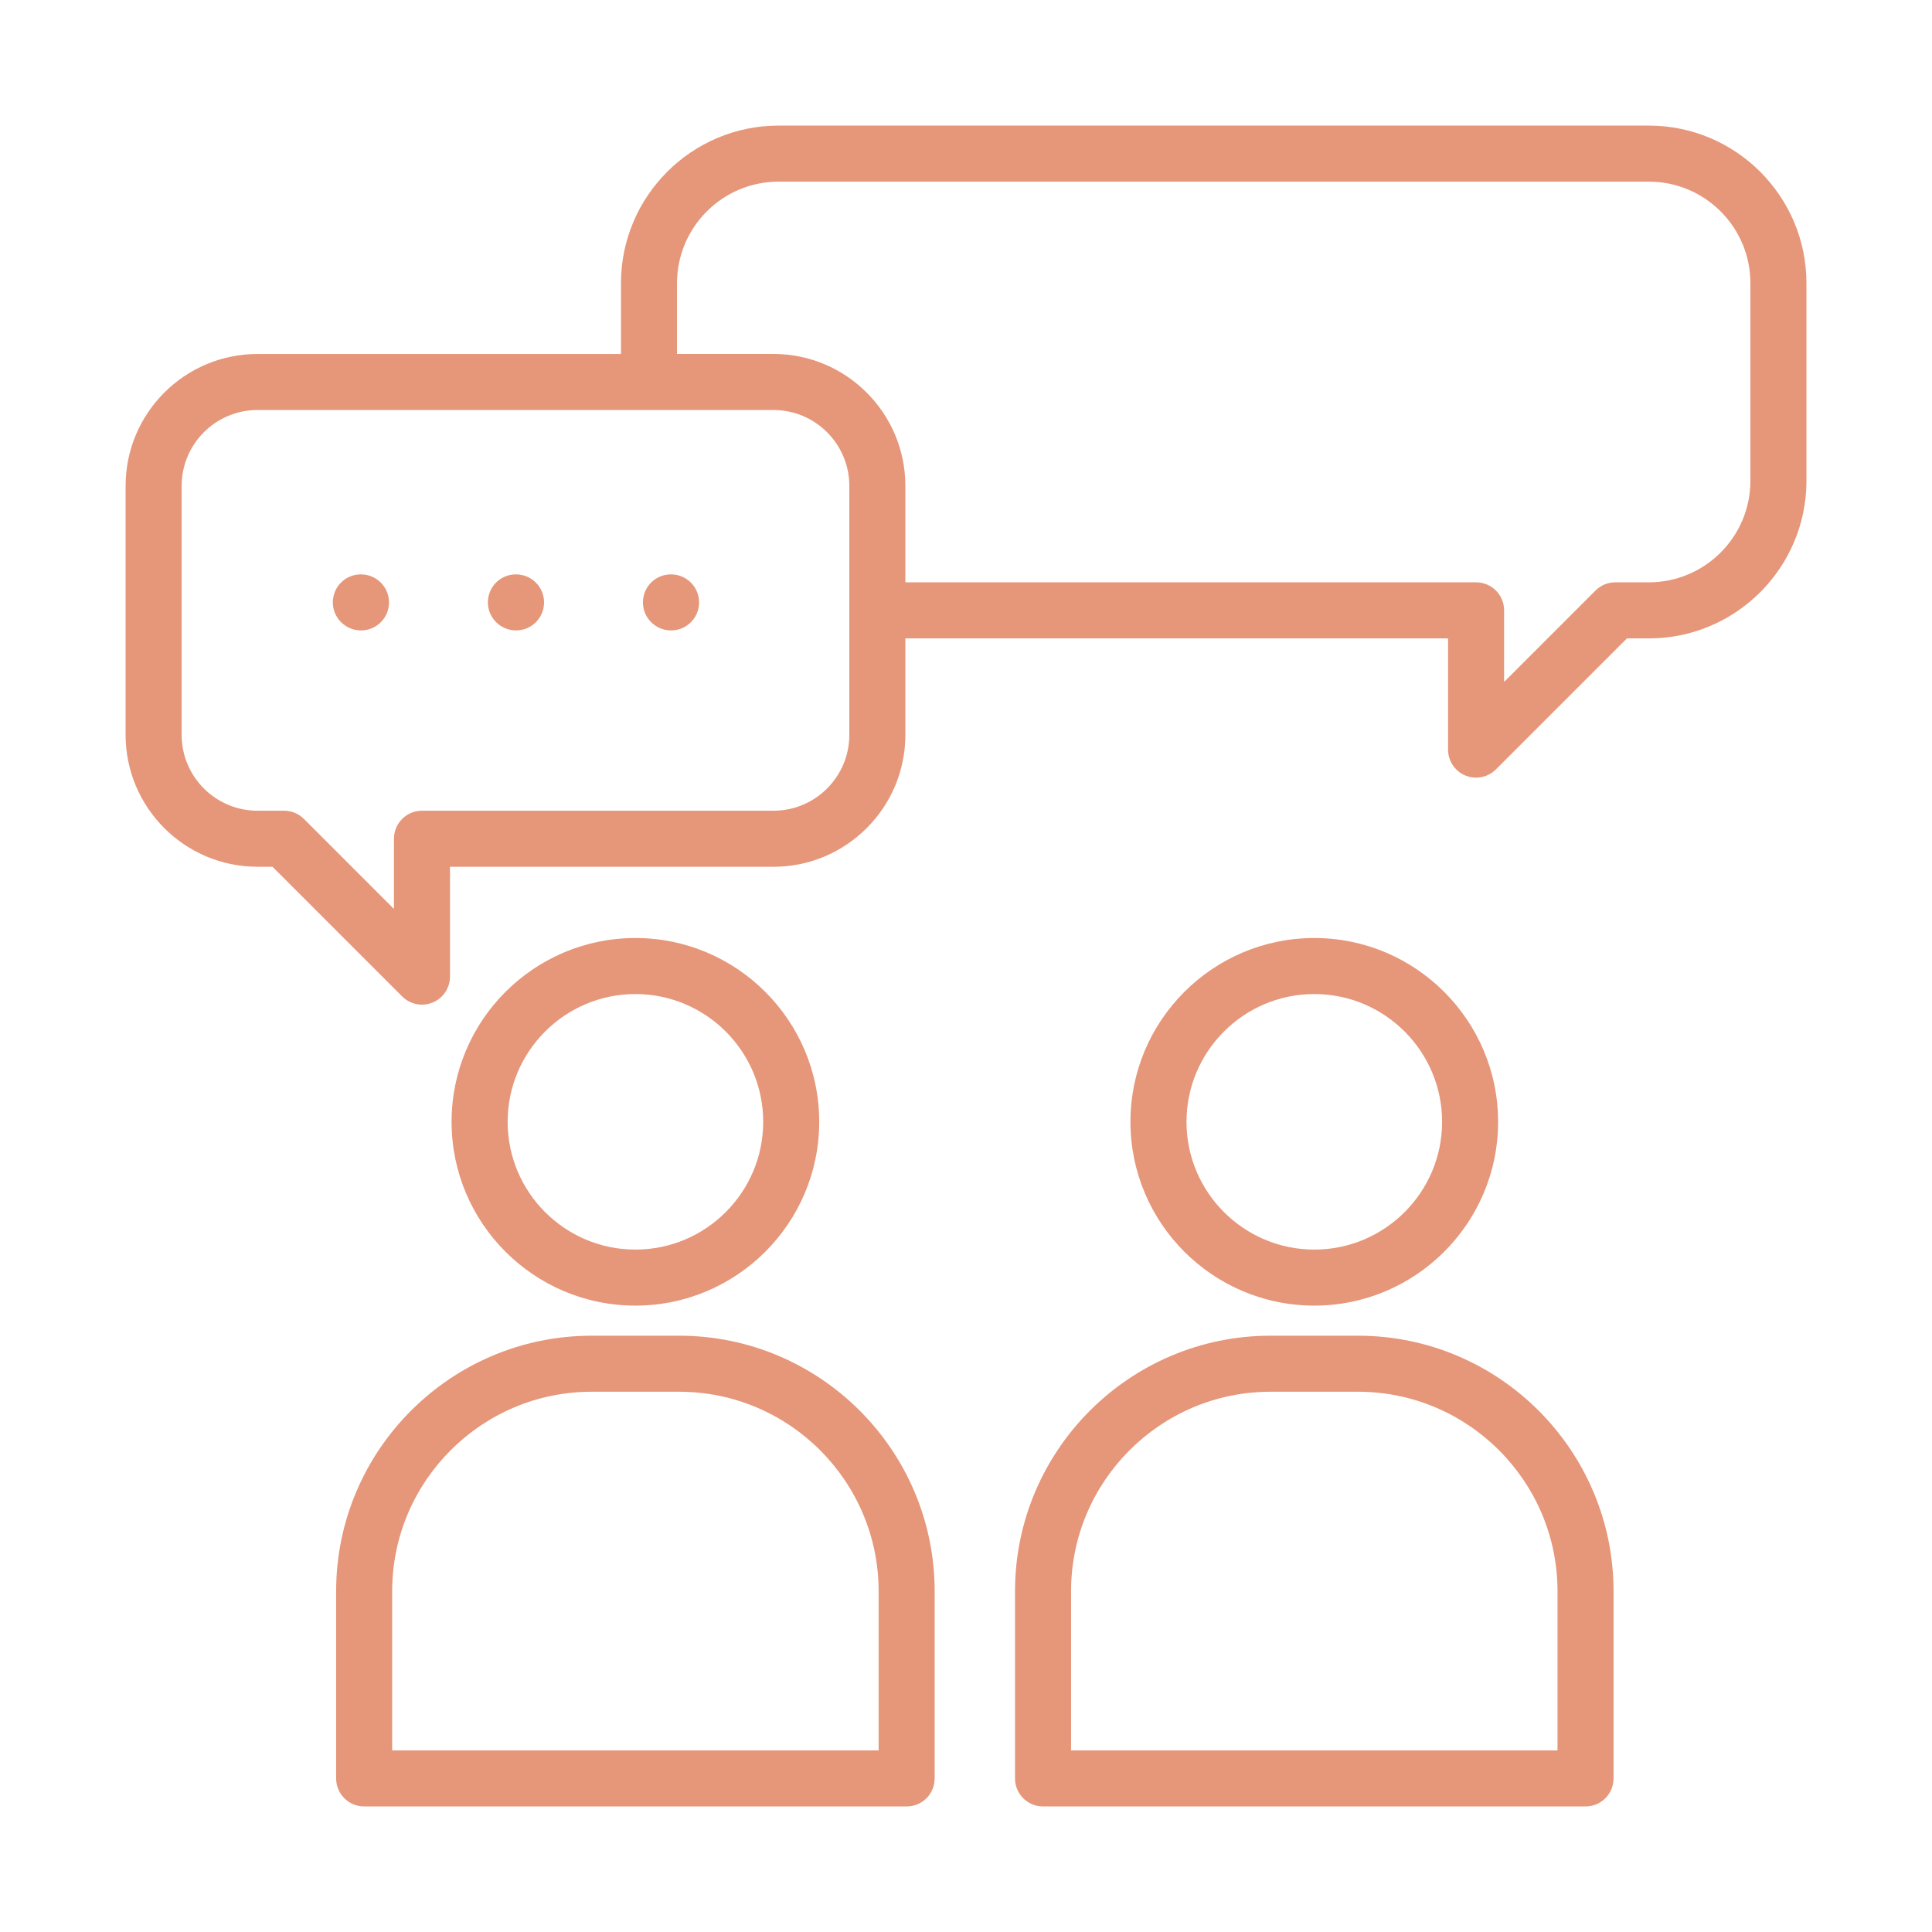
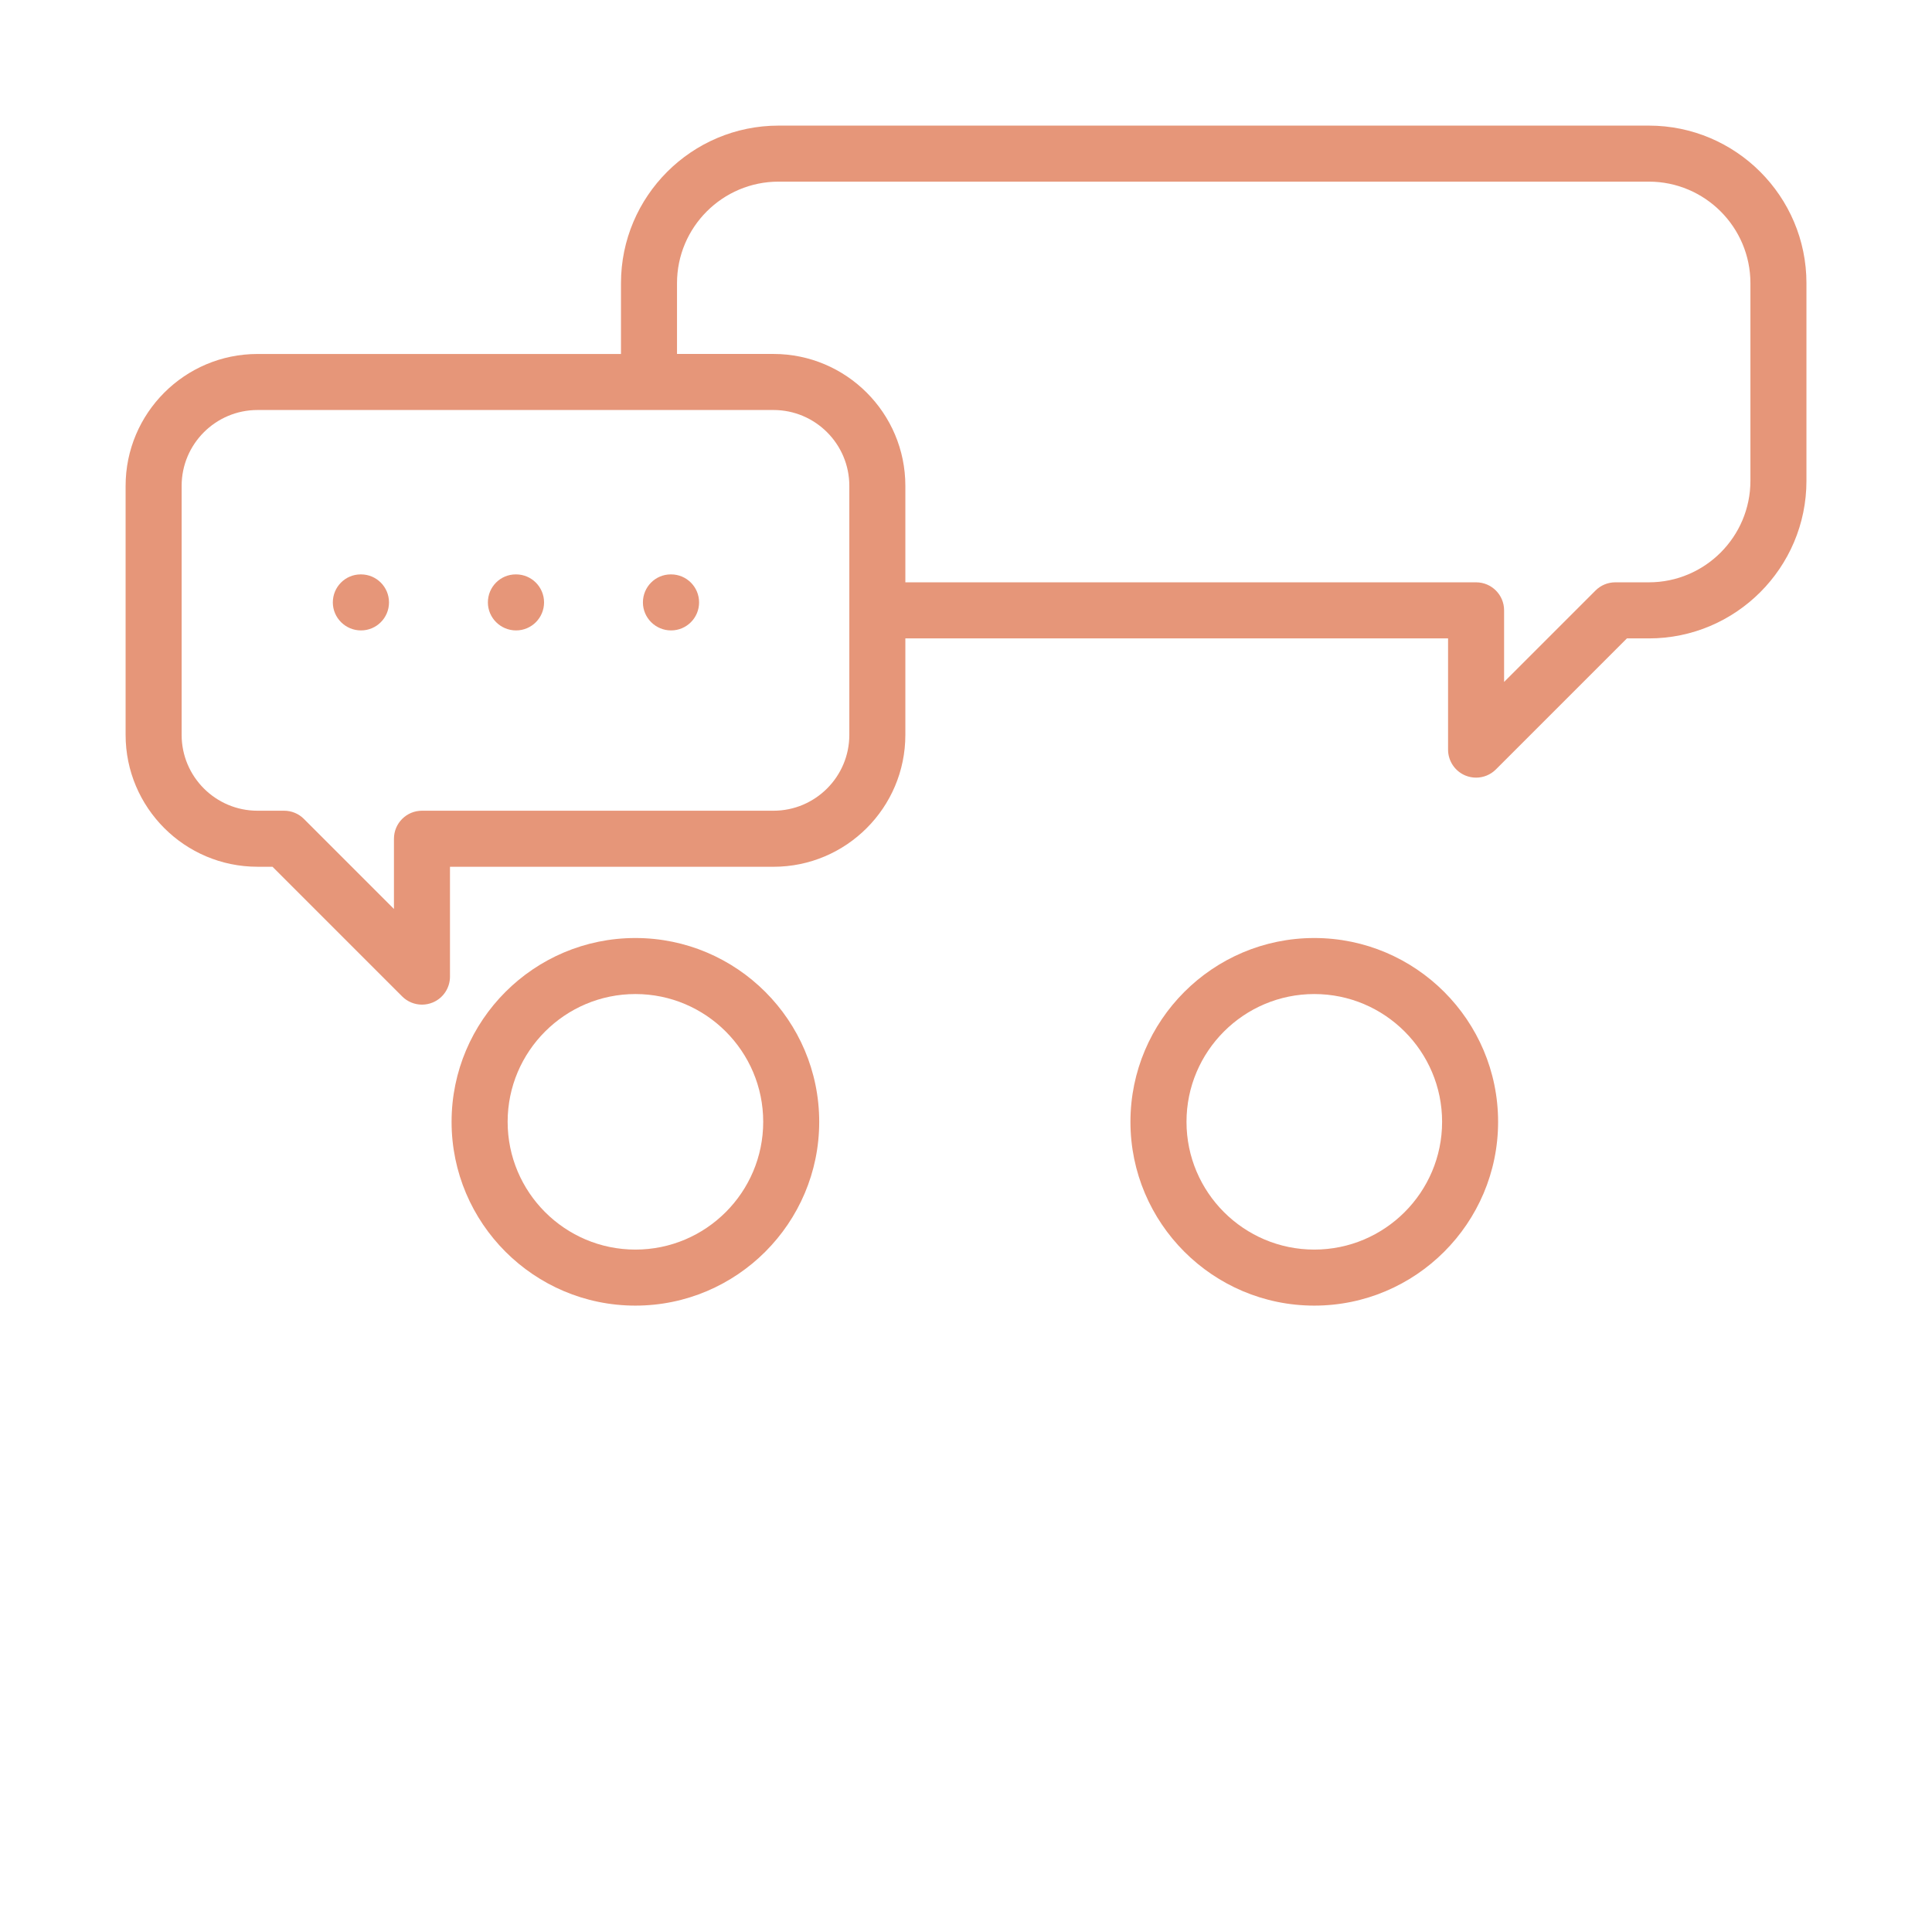
<svg xmlns="http://www.w3.org/2000/svg" width="100%" height="100%" viewBox="0 0 250 250" version="1.1" xml:space="preserve" style="fill-rule:evenodd;clip-rule:evenodd;stroke-linejoin:round;stroke-miterlimit:2;">
  <g transform="matrix(3.625,0,0,3.625,9.004,9.004)">
    <path d="M6.707,28.457L7.244,28.457L11.872,33.085C12.063,33.276 12.319,33.378 12.579,33.378C12.708,33.378 12.838,33.353 12.962,33.302C13.336,33.147 13.579,32.782 13.579,32.378L13.579,28.457L25.127,28.457C27.723,28.457 29.834,26.346 29.834,23.75L29.834,20.305L49.207,20.305L49.207,24.275C49.207,24.679 49.451,25.044 49.824,25.199C49.948,25.25 50.078,25.275 50.207,25.275C50.467,25.275 50.723,25.173 50.914,24.982L55.591,20.305L56.375,20.305C59.477,20.305 62,17.782 62,14.68L62,7.625C62,4.523 59.477,2 56.375,2L25.308,2C22.206,2 19.683,4.523 19.683,7.625L19.683,10.152L6.707,10.152C4.111,10.152 2,12.263 2,14.859L2,23.749C2,26.345 4.111,28.456 6.707,28.456L6.707,28.457ZM21.683,7.625C21.683,5.626 23.309,4 25.308,4L56.375,4C58.374,4 60,5.626 60,7.625L60,14.678C60,16.677 58.374,18.303 56.375,18.303L55.177,18.303C54.911,18.303 54.657,18.408 54.47,18.596L51.207,21.859L51.207,19.303C51.207,18.751 50.76,18.303 50.207,18.303L29.834,18.303L29.834,14.858C29.834,12.262 27.723,10.151 25.127,10.151L21.683,10.151L21.683,7.624L21.683,7.625ZM4,14.859C4,13.366 5.215,12.152 6.707,12.152L25.127,12.152C26.619,12.152 27.834,13.366 27.834,14.859L27.834,23.749C27.834,25.242 26.619,26.456 25.127,26.456L12.579,26.456C12.026,26.456 11.579,26.904 11.579,27.456L11.579,29.963L8.365,26.749C8.177,26.561 7.924,26.456 7.658,26.456L6.707,26.456C5.215,26.456 4,25.242 4,23.749L4,14.859Z" style="fill:rgb(230,150,121);fill-rule:nonzero;" />
    <path d="M26.759,37.561C26.759,33.943 23.816,31 20.197,31C16.578,31 13.636,33.943 13.636,37.561C13.636,41.179 16.579,44.122 20.197,44.122C23.815,44.122 26.759,41.179 26.759,37.561ZM15.637,37.561C15.637,35.046 17.683,33 20.198,33C22.713,33 24.76,35.046 24.76,37.561C24.76,40.076 22.714,42.122 20.198,42.122C17.682,42.122 15.637,40.076 15.637,37.561Z" style="fill:rgb(230,150,121);fill-rule:nonzero;" />
-     <path d="M9.515,54.318L9.515,61C9.515,61.552 9.962,62 10.515,62L29.88,62C30.433,62 30.88,61.552 30.88,61L30.88,54.318C30.88,49.288 26.788,45.196 21.758,45.196L18.637,45.196C13.607,45.196 9.515,49.288 9.515,54.318ZM18.637,47.196L21.758,47.196C25.685,47.196 28.88,50.391 28.88,54.318L28.88,60L11.515,60L11.515,54.318C11.515,50.391 14.71,47.196 18.637,47.196Z" style="fill:rgb(230,150,121);fill-rule:nonzero;" />
    <path d="M50.993,37.561C50.993,33.943 48.05,31 44.431,31C40.812,31 37.869,33.943 37.869,37.561C37.869,41.179 40.812,44.122 44.431,44.122C48.05,44.122 50.993,41.179 50.993,37.561ZM39.87,37.561C39.87,35.046 41.916,33 44.432,33C46.948,33 48.994,35.046 48.994,37.561C48.994,40.076 46.948,42.122 44.432,42.122C41.916,42.122 39.87,40.076 39.87,37.561Z" style="fill:rgb(230,150,121);fill-rule:nonzero;" />
-     <path d="M33.749,54.318L33.749,61C33.749,61.552 34.196,62 34.749,62L54.114,62C54.667,62 55.114,61.552 55.114,61L55.114,54.318C55.114,49.288 51.022,45.196 45.992,45.196L42.871,45.196C37.841,45.196 33.749,49.288 33.749,54.318ZM42.871,47.196L45.992,47.196C49.919,47.196 53.114,50.391 53.114,54.318L53.114,60L35.749,60L35.749,54.318C35.749,50.391 38.944,47.196 42.871,47.196Z" style="fill:rgb(230,150,121);fill-rule:nonzero;" />
    <path d="M10.402,20.02C10.955,20.02 11.402,19.572 11.402,19.02C11.402,18.468 10.955,18.02 10.402,18.02L10.392,18.02C9.84,18.02 9.397,18.468 9.397,19.02C9.397,19.572 9.85,20.02 10.402,20.02Z" style="fill:rgb(230,150,121);fill-rule:nonzero;" />
    <path d="M15.937,20.02C16.49,20.02 16.937,19.572 16.937,19.02C16.937,18.468 16.49,18.02 15.937,18.02L15.927,18.02C15.375,18.02 14.932,18.468 14.932,19.02C14.932,19.572 15.385,20.02 15.937,20.02Z" style="fill:rgb(230,150,121);fill-rule:nonzero;" />
    <path d="M21.471,20.02C22.024,20.02 22.471,19.572 22.471,19.02C22.471,18.468 22.024,18.02 21.471,18.02L21.461,18.02C20.909,18.02 20.466,18.468 20.466,19.02C20.466,19.572 20.919,20.02 21.471,20.02Z" style="fill:rgb(230,150,121);fill-rule:nonzero;" />
  </g>
</svg>